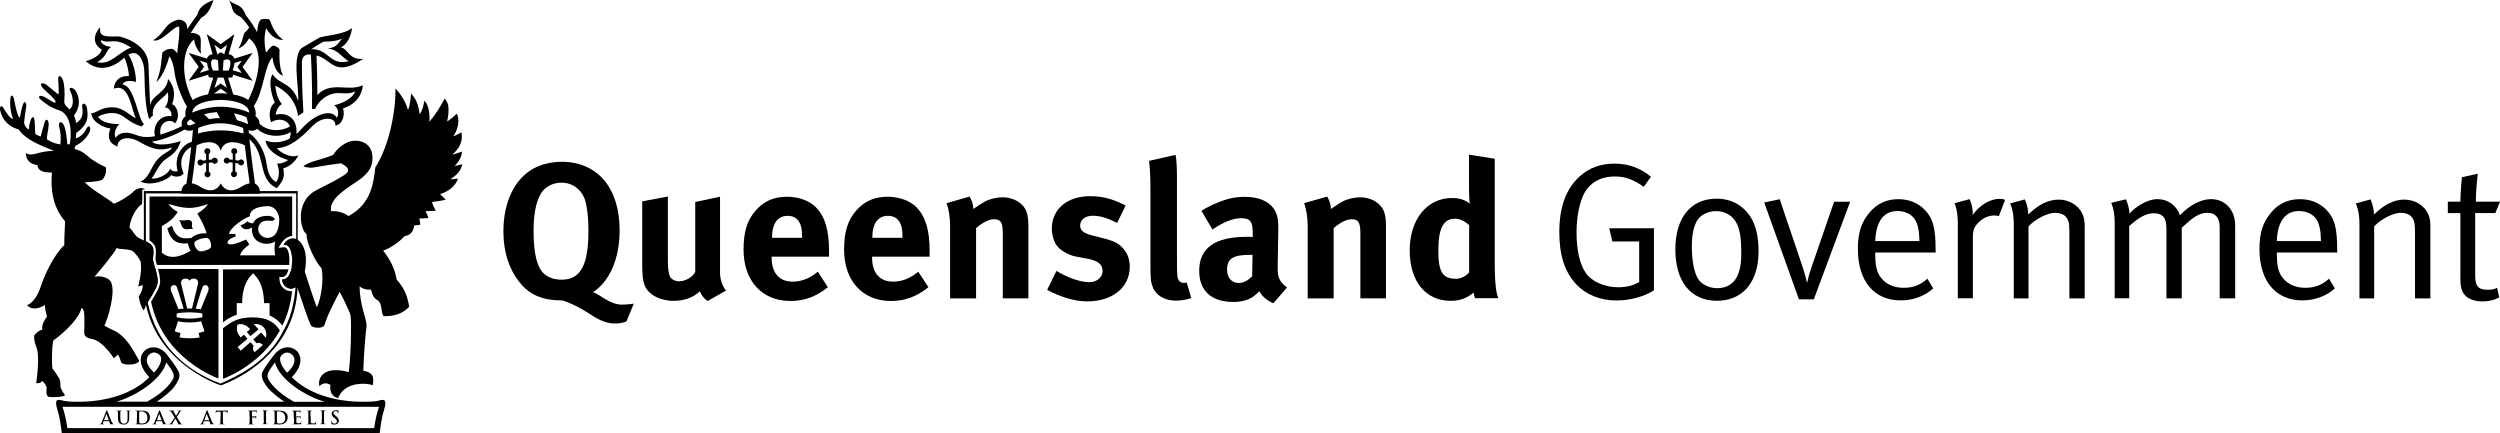
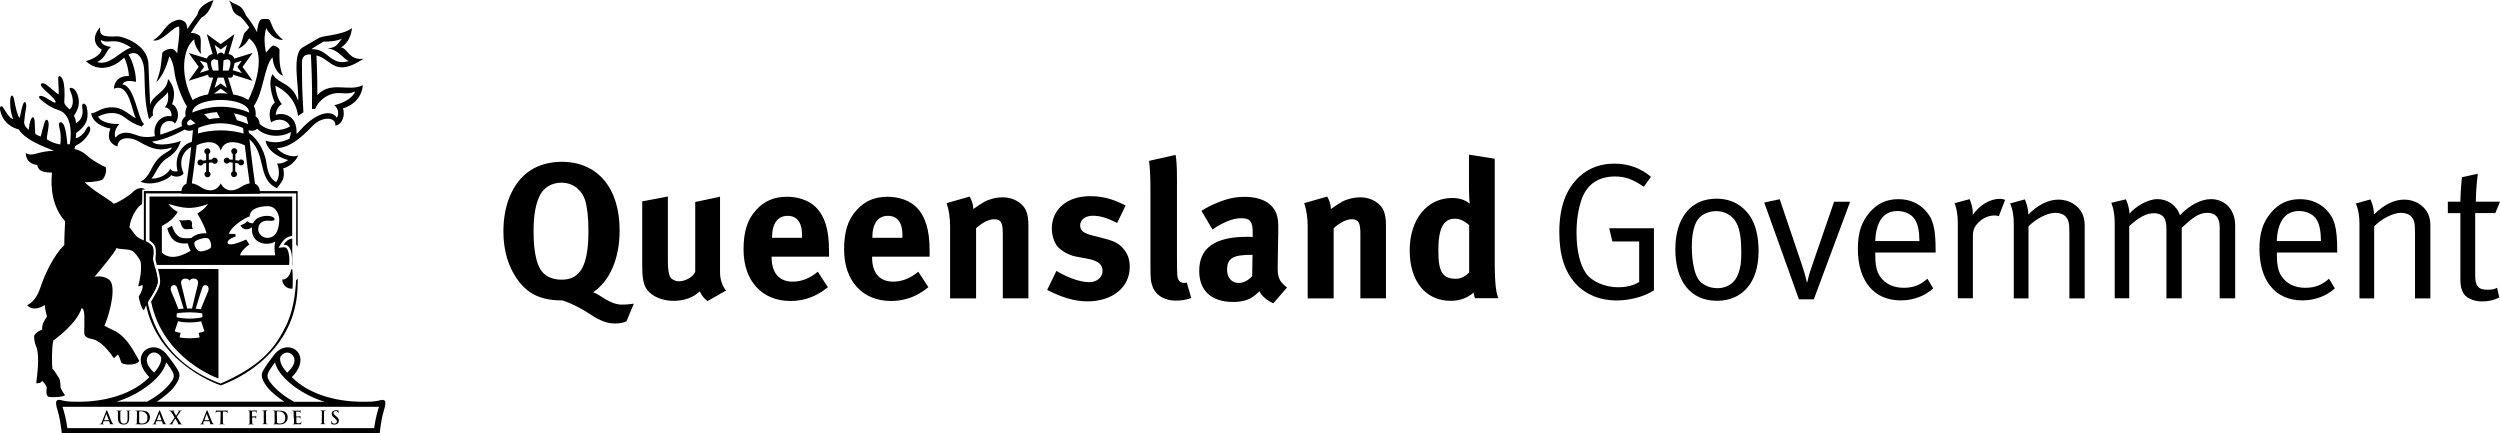
<svg xmlns="http://www.w3.org/2000/svg" id="a" width="508" height="88" viewBox="0 0 508 88">
  <defs>
    <clipPath id="b">
      <rect width="508" height="88" fill="none" />
    </clipPath>
  </defs>
  <g clip-path="url(#b)">
    <g>
-       <path d="M93.91,33.36c-.31,.09-1.05,.3-1.53,.36,.92-.89,1.48-2,1.48-2.91-.44,.14-1.23,.44-1.96,.6,1.43-1.22,2.21-2.63,1.87-4.52-.44,.23-1.05,.58-1.67,.84,1.25-1.93,1.23-3.64,.72-4.63-.55,.53-1.23,1.14-1.96,1.58,.45-2.23,.44-3.66-.5-4.67-.95,1.79-1.77,3.14-3.11,4.73,.1-1.48-.06-3.31-1.02-4.28,0,0-.27,2.06-.99,2.71-.17-2.02-.79-3.11-1.72-4.19,0,0-.06,2.1-.62,3.39-.48-1.75-1.39-3.11-2.54-4.42,.09,3.88-.99,11.18-4.1,16.08-.37,2.91-.68,7.29-5.42,9.87-.68-.48-1.89-1.09-3.57-.99-.44-2.2,2.43-4.19,4.89-5.79,2.5-1.62,3.59-3,3.53-5.14-.06-2.36-1.66-3.32-3.3-3.39-2.33-.1-4.23,2.02-4.67,2.88-.67,.33-2.67,.94-3.49,1.16-.91,.24-1.93,.61-2.57,1.16,.38,.24,1.48,.33,1.9,.26,.79-.11,3.3-.58,5.72-.87,.88,.47,2.3,1.26,.79,2.31-2.04,1.32-2.92,1.65-5.82,3.17-4.57,2.4-3.09,8.42-1.97,8.86,0,2.03,1.82,5.71,3.05,6.99,.55,2.56-.18,6.36-.95,7.94-.64-1.55-1.73-5.14-2.45-7.24,.74-3.96-.45-5.71-1.29-6.39-.84-.68-2.16-.5-3.01,.88,1.32-.14,1.76,1.55,1.73,3.3-.03,2.1-.57,3.78-2.03,3.79,.11,1.79,2.04,2.3,3.01,1.43,.16,.4,.94,2.76,1.66,4.86,.44,1.25,.85,2.39,1.13,2.98,.3,.67,2.52,.77,2.79,0,.35-1.02,.62-1.79,1.18-2.98,.43-.91,1.01-2.06,1.9-3.78,.6,1.04,1.39,2.67,1.86,3.78,.21,.51,.37,.92,.38,1.11,.18,1.7,.09,7.78-.38,11.42-4.98-1.36-6.4,1.08-5.96,2.88,.71-.8,1.65-.7,2.23-.27-.14,1.33,.21,2.29,1.57,2.7,1.43-3.79,6.57-2.95,7.05-2.63,.03-.74,.71-2.57-1.93-2.95,.1-3.27,.44-7.29,.55-8.12,.13-.84,.21-1.36-.18-2.67-.11-.4-.26-.88-.41-1.45-.34-1.32-.69-3.05-.72-4.93,.47,.45,1.56,.82,2.31,.65,.58,2.47,1.42,1.76,1.86,2.8,.23,.54,.27,1.04,.34,1.48,.06,.44,.13,.81,.37,1.14,1.76,.06,3.26-.37,4.34-1.14,.33-.23,.62-.5,.87-.78-.44-2.63-1.18-3.93-2.55-5.52-.35-2.16-1.36-4.13-2.75-5.88,1.74-.57,3.5-1.99,4.43-2.97,.84-.06,1.79-.75,1.86-2.12,.48-.06,.89-.09,1.28-.16-.04-.37-.14-.94-.2-1.28,.64,0,1.25-.03,1.84-.09-.17-.5-.4-1.01-.58-1.39,.64,0,1.43-.04,2.07-.09-.34-.64-.6-1.19-.79-1.76,.74-.07,1.87-.26,2.81-.48-.3-.31-.64-.64-1.15-1.14,2.43-.71,3.49-2.41,3.6-3.15-.35,0-1.09,.16-1.53,.13,1.36-.8,2.27-1.89,2.43-3.05Z" />
      <path d="M59.92,38.82H29.23v11.35c.14,.09,.27,.18,.41,.31v-11.18h30.54v10.4c.11,.11,.21,.26,.31,.44v-11.32h-.57Z" />
      <path d="M44.82,77.94c-13.55-5.06-15.26-16.18-15.32-21.22h-.04s.04-.38,.04-.38c0-1.09,.09-1.83,.13-2.1-.04-.72-.14-1.29-.27-1.7l-.13-.27v5.24c0,5.87,2.14,10.92,6.38,15.03,3.7,3.59,7.87,5.27,9.06,5.7l.18,.07,.2-.07c1.19-.43,5.36-2.1,9.06-5.7,4.23-4.1,6.38-9.16,6.38-15.03v-.95c-.11,.17-.21,.28-.33,.41-.13,2.63-.61,6.72-2.35,9.8-2.11,4.3-5.33,7.85-13.01,11.18Z" />
      <path d="M20.49,8.14c1.93,.94,2.55-.8,6.16,1.53-2.38,.75-4.23,3.72-6.92,2.95,1.93-.97,1.73-2.37,2.85-3.08-.71-.09-2.11-.41-2.09-1.41Zm6.94,19.22c-1.15-.47-2.94-.78-3.93,.62-.54-.94,.26-2.36,.77-2.77-2.54,.04-3.97-.72-4.34-1.51,.94-.51,3.3-1.38,5.23,.04,1.33,.98,2.01,1.45,3.59,1.97,.57-.57,.35-.31,.54-.48-1.29-.89-1.87-7.8-4.41-8.07,.37-.87,1.67-.8,2.74-.51,.07-1.55-.57-4.09-1.52-5.57,1.48-.78,2.48,.07,3.01,1.9,.54,1.95-.1,6.82,1.18,11.22l.79-.74c-.4-2.56,2.41-3.51,3.02-4.77,.24,1.72-.11,2.49-.6,3.11,1.02,.11,1.48,1.12,1.32,1.82-2.45-.36-3.87,2.1-3.32,4.05-1.83,.38-3.08,.09-4.07-.33Zm11.97,1.42c-2.11,.11-4.18,2.87-3.3,6.01-.31,.11-1.23,.1-1.53-.54-.23,1.02-2.3,2.19-3.8,2.03,.84-.89,1.4-2.94,3.02-4.01,1.63-1.08,2.37-1.82,2.95-3.65-.75,.36-4.71,1.38-5.82,.16,2.6-.38,5.66-1.85,7.18-2.8l-.6-.64c-1.63,.92-3.8,1.68-4.91,2.02-.4-3.25,2.69-3.12,2.94-2.24,1.28-1.52,.38-3.69-.57-3.93,.96-2.6,0-4.19-.82-5.14-.2,2.76-3.26,3.2-3.63,5.31-.11-1.68-.23-6.22-.35-8.42-.24-4.1-5.42-5.55-6.21-5.55-3.39,.16-3.7-.28-3.62-1.85-1.72,1.96-1.13,3.69,.33,4.53-.2,1.18-2.08,2.09-3.23,2.34,2.75,2.56,5.94,1.04,7.47-.41l.33-.3c.55,.98,.95,2.76,.95,3.76-2.57-.14-3.04,1.86-3.04,2.57,3.26-1.36,3.63,4.91,4.48,5.92-.84-.06-2.31-2-4.48-2.13-2.62-.17-3.55,1.24-4.61,1.18,.2,1.86,2.45,2.9,3.9,3.11-.74,1.89-.09,3.18,1.45,3.65,0-1.73,2.18-2.27,4.54-.89,2.82,1.65,4.27,1.79,6.54,1.09-.37,.82-1.39,.91-2.65,2.13-1.76,1.73-1.82,3.99-3.77,4.81,2.3,1.09,5.76-.44,6.25-1.32,.96,.6,2.2,.24,2.52-.35-1.56-3.45,1.08-5.51,2.11-5.47,.03,.01,.48-1.02-.01-.98Z" />
      <path d="M63.26,10.01c1.16-.84,1.89-1.19,2.5-1.56,.99,.04,2.71-.09,3.74-.6-1.08,1.32-1.19,1.8-2.95,1.99,2.27,.2,3.23,2.24,4.35,2.56-3.8,1.16-4.18-2.61-7.64-2.39Zm4.68,11.36c1.13,.94,.77,2.26,.5,2.56-.99-1.72-4.18-1.12-7.32,2.41-.21,.27-.51,.57-.87,.88,.24-4.23-3.21-4.3-4.23-3.88,.11-1.22,.87-2.06,1.28-2.17-1.02-1.18-1.23-2.67-1.36-3.75,1.69,.74,4.2,2.71,4.62,6.14l1.09-.74c-.33-5.97-.26-5.94-.3-10,0-.57,.03-1.89,1.82-1.75,.07,1.51,.31,5.51,.23,11.06h.64c.58-1.55,2.62-3.38,5.02-3.21,1.63,.11,2.2,.07,3.13-.34-.75,1.83-3.53,2.66-4.25,2.78Zm-3.45-2.09c0-3.85-.14-7.02-.18-8.01l.47,.14c2.75,.97,3.39,4.29,9.08,.53-3.05,.36-3.21-2.23-4.6-2.29,2.11-1.19,2.26-3.95,2.26-3.95-1.77,1.43-5.87,1.52-6.68,1.99-1.06,.64-2.4,1.42-3.3,1.92-2.37,1.29-.72,8.32-.95,10.89-1.28-3.83-3.86-3.25-5.22-5.44-1.02,1.83,.06,4.9,.48,5.78-1.48,1.19-1.08,3.41-.72,4.01,1.26-.91,3.21-.67,3.8,.84-1.66,1.01-4.43,1.19-6.31-.64l-.68,.75c1.33,1.76,4.68,2.46,7.16,1.02-.01,.4-.1,.85-.27,1.35-1.29,.68-2.96,1.05-4.86,.4,.26,1.93,2.47,3.37,4.58,3.95-.71,.55-1.59,.78-2.23,.7,.4,1.11,.62,2.61-.21,3.79-1.05-.7-1.62-1.39-2.01-4.1-.41-2.71-2.35-5.47-3.87-6.04-.09,.97-.09,.54,.09,1.16,4.03,2.95,1.74,8.28,5.93,10.2,1.53-1.75,1.56-2.37,1.32-4.02,1.52-.4,2.64-1.68,3.05-2.66-1.43,.68-3.7-.51-4.34-1.45,2.5-.09,4.79-1.96,7.15-4.43,2.11-2.22,4.92-1.87,4.71-.14,1.46-.21,2.03-2.22,1.55-3.49,2.14-.67,3.82-2.26,4.04-4.73-2.86,1.43-6.5-.94-9.2,1.97Z" />
      <path d="M48.99,32.4c-.2,0-.37,.1-.48,.24l-.68-.1v-1.24c.24-.1,.38-.31,.38-.57,0-.34-.27-.62-.61-.62s-.61,.28-.61,.62c0,.24,.13,.44,.31,.54v1.19s-.67-.06-.67-.06c-.09-.23-.31-.37-.55-.37-.34,0-.61,.27-.61,.61s.27,.61,.61,.61c.21,0,.41-.11,.51-.28l.69,.07v1.8c-.21,.1-.34,.31-.34,.54,0,.34,.27,.62,.61,.62s.62-.28,.62-.62c0-.24-.16-.47-.37-.55v-1.72s.6,.09,.6,.09c.09,.24,.31,.41,.58,.41,.34,0,.62-.27,.62-.61-.01-.33-.28-.61-.62-.61Z" />
      <path d="M43.64,32.04c-.26,0-.47,.14-.57,.37l-.64,.06v-1.19c.17-.1,.31-.31,.31-.54,0-.34-.28-.62-.61-.62s-.62,.28-.62,.62c0,.26,.16,.47,.37,.57v1.24s-.67,.1-.67,.1c-.11-.14-.28-.24-.48-.24-.34,0-.61,.27-.61,.62s.27,.61,.61,.61c.27,0,.5-.17,.58-.41l.58-.09v1.72c-.2,.1-.34,.31-.34,.55,0,.34,.27,.62,.61,.62s.62-.28,.62-.62c0-.24-.14-.44-.34-.54v-1.8s.67-.07,.67-.07c.11,.17,.3,.28,.52,.28,.34,0,.62-.28,.62-.61s-.28-.62-.62-.62Z" />
      <path d="M44.86,37.27c-.92,1.76-2.62,1.7-4.11,.72-.6-.4-1.21-.65-1.77-.74,.26-1.73,.68-4.99,.99-7.74,1.93-.87,4.3-1.08,4.89,1.15,.58-2.23,2.96-2.02,4.88-1.15,.31,2.76,.74,6.01,.99,7.74-.55,.09-1.18,.36-1.77,.74-1.47,.98-3.19,1.04-4.1-.72Zm6.96,.06c-.37-2.49-1.26-9.44-1.38-11.77l-1.06,.04c.01,.4,.06,.92,.11,1.53-1.28-.38-2.94-.64-4.64-.64s-3.38,.26-4.64,.64c.06-.61,.1-1.14,.11-1.53l-1.06-.04c-.1,2.33-.99,9.29-1.38,11.77-.64,.24-1.05,.88-1.05,2.02,0,0,5.77,.09,8.01,.09s8-.09,8-.09c.01-1.14-.41-1.76-1.04-2.02Z" />
      <path d="M76.04,86.99H13.69c-.28-1.99-.65-3.27-.99-4.33H77.01c-.33,1.07-.71,2.34-.98,4.33Zm-42.25-13.36c.58,.85,1.12,1.48,1.39,2.16,.27,.71,.1,1.15-.43,1.87-1.18,1.66-3.23,3.08-4.85,3.96h-6.24c3.91-1.11,9.22-4.47,10.13-8Zm-3.79-1.16c.51-.95,1.74-1.25,2.6-.13,.35,.48,.2,1.76-1.28,3.37-1.08-.97-1.87-2.22-1.32-3.24Zm24.91,5.2c-.52-.74-.69-1.16-.43-1.87,.27-.68,.81-1.31,1.39-2.16,.91,3.52,6.21,6.89,10.14,8.01h-6.25c-1.62-.89-3.66-2.32-4.85-3.98Zm2.16-5.31c.85-1.12,2.09-.82,2.6,.13,.54,1.01-.24,2.26-1.32,3.24-1.47-1.6-1.63-2.88-1.28-3.37Zm20.21,8.96c-.67,.2-1.48,.31-2.69,.31h-1.5c-5.18-.1-10.52-1.65-13.79-5,4.51-4.56-.79-8.31-3.66-4.45-.89,1.21-1.6,2.07-2.23,3.24-.5,.95-.13,1.89,.99,3.35,.61,.8,2.14,2.05,3.39,2.85H31.87c1.25-.81,2.77-2.05,3.39-2.85,1.11-1.45,1.5-2.4,.99-3.35-.62-1.18-1.35-2.03-2.24-3.24-2.86-3.86-8.17-.11-3.66,4.45-3.26,3.35-8.6,4.9-13.79,5h-1.43c-1.22,0-2.03-.13-2.69-.31-1.08-.26-1.32,.2-.74,2.06,.4,1.24,.71,3.25,.85,4.63H77.16c.14-1.39,.45-3.41,.85-4.63,.57-1.86,.34-2.32-.74-2.06Z" />
      <path d="M21.15,85.39v-.03s.45-1.24,.45-1.24l.03-.03v.03s.47,1.24,.47,1.24v.03h-.95Zm.99,.18l.04,.03,.17,.45-.03,.09-.06,.03,.11,.03h.69l.17-.03-.04-.03h-.16c-.09-.04-.18-.09-.33-.41-.24-.57-.84-2.07-.91-2.27l-.1-.11-.1,.16-.92,2.31c-.07,.18-.14,.31-.31,.33h-.13l-.04,.03,.07,.03h.84l.06-.03-.06-.03h-.06c-.11,0-.14-.04-.14-.11l.06-.21,.07-.21,.03-.03h1.06Z" />
      <path d="M23.98,85.03c0,.54,.14,.81,.33,.98,.27,.24,.62,.26,.82,.26,.24,0,.51-.03,.77-.27,.31-.26,.35-.7,.35-1.11v-1.18c.01-.13,.03-.2,.13-.21h.11s.07-.04,.07-.04l-.07-.03h-.84l-.09,.03,.07,.03h.13c.13,.04,.16,.1,.16,.23v1.25c0,.38-.01,.71-.21,.92-.16,.14-.35,.2-.51,.2-.13,0-.3-.03-.47-.16-.18-.16-.28-.37-.28-.91v-1.31c.01-.13,.04-.2,.14-.21h.11s.06-.04,.06-.04l-.09-.03h-.99l-.09,.03,.07,.03h.14c.13,.04,.16,.1,.16,.23v.78s.01,.54,.01,.54Z" />
      <path d="M28.28,84.42v-.74l.04-.07,.24-.03c.3,0,.71,.04,1.05,.37,.16,.16,.35,.45,.35,.92,0,.38-.07,.72-.31,.92-.23,.18-.47,.27-.85,.27-.3,0-.44-.09-.48-.14l-.04-.28v-1.22Zm-.47,.71c0,.34,0,.64-.01,.8-.01,.11-.03,.18-.1,.21h-.13s-.06,.04-.06,.04l.07,.03h.47l.79,.04c.68,0,1.06-.26,1.23-.44,.21-.21,.4-.57,.4-1.02s-.17-.75-.35-.94c-.4-.41-1.02-.41-1.47-.41h-1.11l-.09,.03,.06,.03h.16c.11,.04,.14,.1,.16,.23v.78s-.01,.62-.01,.62Z" />
      <path d="M31.9,85.39v-.03s.44-1.24,.44-1.24v-.03s.03,.03,.03,.03l.45,1.24v.03h-.92Zm.99,.18l.03,.03,.17,.45-.04,.09-.06,.03,.11,.03h.69l.17-.03-.06-.03h-.16c-.09-.04-.18-.09-.31-.41-.24-.57-.84-2.07-.92-2.27l-.09-.11-.1,.16-.94,2.31c-.07,.18-.14,.31-.31,.33h-.11l-.04,.03,.07,.03h.82l.06-.03-.06-.03h-.06c-.11,0-.14-.04-.14-.11l.06-.21,.09-.21,.04-.03h1.08Z" />
      <path d="M36.51,83.8c.11-.17,.18-.27,.27-.3h.13s.06-.04,.06-.04l-.07-.03h-.74l-.07,.03,.04,.03h.13s.06,.07,.06,.07l-.04,.14-.51,.78-.47-.82-.04-.1,.04-.06h.1s.06-.04,.06-.04l-.07-.03h-.96l-.07,.03,.03,.04,.16,.03c.13,.04,.21,.13,.3,.27l.64,1.05-.71,1.01c-.13,.18-.2,.26-.3,.28h-.14s-.06,.04-.06,.04l.06,.03h.81l.07-.03-.04-.03h-.09l-.07-.06,.06-.16,.55-.88,.58,1.01v.09s-.07,.04-.07,.04l.13,.04h.77l.07-.03-.04-.03h-.14c-.1-.04-.16-.09-.21-.17-.09-.11-.69-1.12-.81-1.29l.64-.92Z" />
      <path d="M41.54,85.39v-.03s.44-1.24,.44-1.24l.03-.03v.03s.48,1.24,.48,1.24v.03h-.95Zm.99,.18l.03,.03,.17,.45-.03,.09-.06,.03,.11,.03h.69l.17-.03-.04-.03h-.16c-.07-.04-.18-.09-.33-.41-.24-.57-.82-2.07-.91-2.27l-.1-.11-.1,.16-.92,2.31c-.07,.18-.14,.31-.31,.33h-.11l-.04,.03,.07,.03h.82l.06-.03-.06-.03h-.06c-.11,0-.14-.04-.14-.11l.06-.21,.07-.21,.03-.03h1.08Z" />
      <path d="M44.8,85.13c0,.34,0,.64-.01,.8-.01,.11-.03,.18-.1,.21h-.13s-.06,.04-.06,.04l.07,.03h1.05l.06-.03-.06-.03h-.18c-.11-.03-.14-.11-.14-.21-.01-.16-.01-.45-.01-.8v-1.51h.47c.33,.03,.43,.13,.44,.23v.04l.04,.07,.03-.06v-.43s-.01-.07-.01-.07l-.35,.03h-1.83s-.16-.06-.16-.06l-.04,.07-.07,.43,.03,.06,.04-.04,.06-.14c.06-.09,.14-.1,.35-.1h.55s-.03,1.46-.03,1.46Z" />
      <path d="M51.23,84.85l.03-.03h.54c.11,.03,.17,.1,.18,.14v.11s.04,.04,.04,.04l.03-.07v-.27s.04-.23,.04-.23l-.03-.03-.04,.04-.17,.06h-.62l-.03-.04v-.92l.04-.06h.57c.14,.01,.21,.07,.24,.13v.14s.06,.06,.06,.06l.04-.04v-.3s.04-.17,.04-.17l-.03-.03-.06,.03h-.16s-.98,.01-.98,.01h-.52l-.09,.03,.06,.03h.14c.11,.04,.14,.1,.16,.23v.78s.01,.65,.01,.65c0,.36,0,.64-.01,.8-.01,.11-.03,.18-.11,.21h-.13s-.06,.04-.06,.04l.09,.03h1.04l.09-.03-.06-.03h-.18c-.11-.03-.14-.11-.14-.23-.01-.16-.01-.43-.01-.8v-.3Z" />
      <path d="M53.6,85.13v.81c-.03,.1-.06,.17-.13,.18h-.13s-.06,.04-.06,.04l.07,.03h1.05l.07-.03-.06-.03h-.2c-.11-.03-.14-.1-.14-.2v-.81s-.01-.65-.01-.65v-.78c.01-.13,.03-.2,.14-.21h.11s.06-.06,.06-.06l-.09-.03h-.92l-.09,.03,.06,.04h.13c.09,.04,.11,.1,.13,.23v1.43Z" />
      <path d="M56.26,84.42v-.74l.06-.07,.24-.03c.3,0,.71,.04,1.05,.37,.16,.16,.35,.45,.35,.92,0,.38-.07,.72-.31,.92-.23,.18-.47,.27-.85,.27-.3,0-.44-.09-.48-.14l-.04-.28v-.75s-.01-.47-.01-.47Zm-.45,.71c0,.34,0,.64-.03,.8-.01,.11-.03,.18-.1,.21h-.14s-.06,.04-.06,.04l.09,.03h.47l.78,.04c.68,0,1.06-.26,1.23-.44,.21-.21,.41-.57,.41-1.02s-.17-.75-.37-.94c-.4-.41-1.02-.41-1.47-.41h-1.11l-.09,.03,.07,.03h.14c.11,.04,.14,.1,.16,.23v.78s.01,.62,.01,.62Z" />
      <path d="M59.75,85.13v.8c-.03,.11-.04,.18-.13,.21h-.14s-.06,.04-.06,.04l.07,.03h1.49c.14,.01,.17,.01,.2-.09l.06-.41-.03-.07-.04,.06c-.03,.14-.07,.23-.17,.27-.1,.04-.24,.04-.34,.04-.37,0-.44-.06-.44-.31v-.87l.03-.04h.52c.14,.03,.18,.09,.21,.16v.16l.03,.03,.03-.07v-.24s.04-.27,.04-.27l-.03-.03-.06,.04-.18,.06h-.6s-.03-.03-.03-.03v-.94l.03-.03h.52c.18,.03,.23,.07,.24,.14l.03,.13,.03,.06,.03-.04v-.24s.04-.24,.04-.24l-.03-.03h-.06s-.16,.04-.16,.04h-1.45l-.09,.03,.06,.03h.14c.13,.04,.16,.1,.16,.23v.78l.06,.62Z" />
-       <path d="M63.09,84.49v-.78c.01-.13,.04-.2,.14-.21h.14s.06-.04,.06-.04l-.07-.03h-.99l-.07,.03,.06,.03h.13c.11,.04,.14,.1,.16,.23v.78s.01,.65,.01,.65c0,.34,0,.64-.01,.8-.01,.11-.03,.18-.11,.21h-.13s-.06,.04-.06,.04l.07,.03h1.55c.18,.01,.21,0,.23-.09l.06-.43-.03-.06-.04,.06-.1,.23c-.09,.1-.24,.1-.44,.1-.28,0-.38-.03-.44-.09-.07-.07-.07-.33-.07-.8l-.03-.67Z" />
      <path d="M65.38,85.13v.81c-.03,.1-.06,.17-.13,.18h-.14s-.06,.04-.06,.04l.07,.03h1.05l.07-.03-.07-.03h-.18c-.11-.03-.14-.1-.14-.2-.01-.16-.01-.45-.01-.81v-1.43c.03-.13,.06-.2,.16-.21h.11s.06-.06,.06-.06l-.07-.03h-.94l-.09,.03,.06,.04h.14c.09,.04,.11,.1,.13,.23v1.43" />
      <path d="M67.92,86.27c.2,0,.41-.03,.6-.16,.27-.17,.34-.43,.34-.64,0-.34-.17-.6-.61-.94l-.1-.09c-.3-.23-.38-.36-.38-.53,0-.23,.17-.38,.44-.38,.24,0,.34,.11,.4,.18,.09,.1,.1,.21,.1,.24l.04,.06,.04-.11v-.44s-.04-.04-.04-.04c-.1-.03-.26-.06-.5-.06-.51,0-.85,.3-.85,.7,0,.3,.14,.57,.54,.88l.17,.13c.31,.24,.35,.41,.35,.6s-.16,.41-.5,.41c-.23,0-.44-.1-.52-.37l-.04-.18-.03-.07-.04,.1v.48s.06,.13,.06,.13c.16,.07,.33,.1,.54,.1Z" />
      <path d="M44.86,21.69c-1.93,0-4.11,.45-5.79,1.19,.03-.37,.16-.7,.4-.98,.98-1.18,3.52-1.59,5.39-1.59s4.43,.43,5.39,1.59c.24,.28,.37,.61,.4,.98-1.67-.74-3.83-1.19-5.79-1.19Zm3.29,2.73l-.6-1.38c.91,.17,1.79,.44,2.54,.77l.35,1.42c-.57-.23-1.35-.55-2.3-.81Zm-5.66-.21l-1.02-1.01c.84-.21,1.73-.36,2.6-.41l.61,1.19c-.79,.01-1.52,.1-2.18,.23Zm-3.35,1.08l-.3,.13c-.41,.16-.69,.03-.79-.17-.11-.21-.04-.57,.47-.88l.21-.11,.98,.8-.57,.24Zm5.72-7.27l1.39,1.01c-.6-.06-1.09-.07-1.39-.07s-.79,.01-1.39,.07l1.39-1.01Zm-1.59-3.69c-.57-1.24-.72-2.85,1.02-2.07l.14,2.07h-1.16Zm1.33-4.47l.26,.18,.26-.18,1.01-.74-.58,1.96h-.06c-.1-.23-.34-.4-.62-.4s-.51,.16-.62,.41h-.06s-.58-1.97-.58-1.97l1.01,.74Zm1.49,8l-.99-.72-.26-.18-.26,.18-.99,.72,.64-2.09h1.21l.65,2.09Zm.35-3.52h-1.16l.14-2.07c1.74-.78,1.59,.84,1.02,2.07Zm-5.86,.48l.72-.99,.18-.26-.18-.26-.72-.99,1.48,.45c.09,.64,.23,1.07,.38,1.46l-1.86,.58Zm7.08-2.03l1.48-.45-.72,.99-.18,.26,.18,.26,.72,.99-1.86-.57c.16-.41,.3-.84,.38-1.48Zm9.16-2.54c.03-.55-.99-.98-1.25-.99-.43-.03-.98,.88-1.53,1.43-.5-2.66-.24-3.79,.04-4.97,1.12,2.03,2.62,2.47,3.43,2.37-2.69-2.14-2.23-4.1-3.05-4.22-.47-.04-.81-.01-1.04-.01-.95,0-1.08,1.83-1.19,2.67-.61-1.14-1.22-2.1-2.26-3.41-.99-2.56-2.21-1.92-3.45-3.07,.96,1.46,.18,2.36,2.41,3.41,.58,.55,1.26,1.42,1.72,2.12-.37,.5-.62,.78-.98,1.12-.27,.41-.41,2-1.28,3.2,1.28-.55,1.77-1.34,2.23-2.1,4.03,3.04,.75,10.81-.17,12.51-.88-.6-2.01-.94-3.05-1.12l-.11-.34-.95-3.07h.44c.5,0,.62-.34,.54-.61l2.78,.87,1.23,.38-.75-1.04-1.29-1.79,1.29-1.78,.75-1.05-1.23,.38-2.5,.77c-.17-.57-.64-.84-1.15-.91l.84-2.84,.35-1.22-1.02,.75-1.79,1.28-1.79-1.29-1.02-.75,.35,1.22,.84,2.84c-.5,.07-.98,.34-1.15,.91l-2.5-.77-1.22-.38,.75,1.05,1.29,1.78-1.29,1.79-.75,1.04,1.22-.38,2.79-.87c-.09,.27,.01,.61,.54,.61h.44l-.95,3.07-.11,.34c-1.06,.18-2.23,.54-3.12,1.16-2.71-5.27-1.96-10.6,.33-12.36-.04,1.12,.94,2.64,1.39,2.95-.28-1.15,.23-3.21-.37-3.72-.43-.36-1.05-.54-1.73-.51,.45-.75,1.09-1.72,2.17-3.14,1.6-.75,2.06-2.61,2.45-3.55-1.74,.64-3.01,1.53-3.29,3-.61,.82-1.29,1.78-2.06,2.91,.04-1.38-.72-1.86-1.72-1.93-2.92,.61-2.71,2.73-5.22,4.19,1.72,.6,4.4-3.17,5.32-2.74,.14,2.32-.38,4.13-.38,5.38-.44-.48-.67-.81-1.04-.88-.35-.06-1.33,.01-2.01,.75-.18,1.16-.14,3.38-1.23,6.01,1.63-1.49,2.41-4.43,2.67-5.28,.41,.57,.87,1.85,.98,2.93,.2,2.1,1.49,5.61,2.58,7.3-.3,.58-.4,1.25-.28,1.97-.85,.64-.95,1.52-.65,2.12,.31,.64,1.16,1.08,2.14,.68l.31-.13c1.04-.43,2.96-1.24,5.3-1.24s4.27,.81,5.32,1.24l.31,.13c.98,.4,1.82-.04,2.14-.68,.3-.6,.2-1.49-.65-2.12,.11-.78-.01-1.49-.37-2.12l.03,.03c2-2.85,2.14-8.31,3.79-9.86,.14,1.92,1.15,3.49,2.16,3.71-.79-1.32-.79-3.93-.74-5.13Z" />
      <path d="M31.56,54.65h-1.23c-.18,2.16-.1,4.1,.2,5.89,.77-1.26,1.53-2.53,1.49-3.41-.04-.92-.26-1.75-.45-2.49Z" />
      <path d="M35.94,58.36c.43,1.18,.95,3.05,1.38,4.36-.37,.03-.72,.04-1.06,.1-.18-.47-.79-2.02-1.43-3.52-.6-1.39,.82-1.76,1.12-.94Zm2.58-1.26c.1-.7,2.06-.82,1.69,.7-.37,1.55-.84,3.35-1.19,4.9h-.99c-.35-1.55-.82-3.35-1.19-4.9-.37-1.52,1.59-1.38,1.69-.7Zm3.72,2.22c-.64,1.51-1.25,3.05-1.43,3.52-.33-.06-.69-.09-1.05-.1,.43-1.32,.94-3.18,1.38-4.36,.28-.84,1.69-.47,1.11,.94Zm-6.3,4.37c.43-.16,2.08-.23,2.58-.23s2.14,.09,2.58,.23c.04,.23,.04,.54,.01,.77-.64,.18-1.76,.28-2.6,.28s-1.96-.1-2.6-.28c-.03-.23-.03-.54,.01-.77Zm4.64,4.87c-.55,.13-1.45,.18-2.04,.18s-1.49-.06-2.06-.18l.21-.92c-.43-.04-.85-.2-1.19-.33,.17-.6,.44-1.21,.67-2.03,.77,.17,1.5,.24,2.35,.24s1.59-.07,2.35-.24c.23,.82,.5,1.43,.68,2.03-.34,.11-.78,.28-1.19,.33,0,.01,.21,.92,.21,.92Zm-8.48-13.92c.21,.74,.4,1.56,.44,2.46,.04,1.05-.74,2.34-1.56,3.72l-.28,.47c2.37,11.72,13.69,15.62,13.69,15.62v-22.24s-8.52-.03-12.28-.03Z" />
-       <path d="M56.79,56.84l-.04-.55h.55c.75,0,1.12-.72,1.32-1.56-2.89-.03-13.3,.01-13.3,.01v10.74c.87-.64,1.7-1.18,2.79-1.52v-2.36h1.08c.06-2.6,.68-4.47,1.89-5.71l.34-.37,.35,.37c1.21,1.24,1.83,3.11,1.89,5.71h1.12v2.51c1.19,.5,1.99,1.25,2.6,2.05,.98-2,1.7-4.32,1.97-7h-.16c-1.11,.03-2.3-.78-2.4-2.32Z" />
      <path d="M59.39,54.74h-.21c-.26,1.22-.82,2.06-1.84,2.07,.09,1.22,1.01,1.85,1.89,1.85l.21-.03c.07-1.24,.09-2.51-.04-3.89Z" />
-       <path d="M54.01,68.64l-.95-1.08-1.6,1.43,.67,.75s.67-.31,1.28,.37c-.45,.4-1.23,1.08-1.69,1.46-.6-.7-.18-1.31-.18-1.31l-.65-.75-1.97,1.76-.64-.74,2.01-1.69-.72-.84-.67,.58c-.57-.67-1.02-1.55-.61-2.66,1.15-.26,1.96,.31,2.52,.97l-.65,.58,.72,.84,1.65-1.38-.95-1.08c.85-.1,1.59,.2,2.01,.68,.45,.48,.65,1.26,.43,2.09Zm-2.58-4.15c-3.15,0-4.37,.88-6.11,2.2v10.27s7.49-2.57,11.56-9.81c-.92-1.41-2.3-2.66-5.45-2.66Z" />
      <path d="M32.9,45.93c1.57-.89,2.38-1.55,3.22-2.87-.61-.3-1.35-.85-1.9-1.62,2.99,.84,4.51,1.28,8.04,.03-.58,.91-1.43,1.45-2.16,1.92,.79,1.32,1.59,2.83,1.87,4.03-1.05-.09-2.26,.17-3.11,.95-1.32,.06-2.99,.48-3.91-2.51-.47,.24-.95,.57-.95,.57,.54,1.96,1.53,3.3,4.17,3.01,.14,.62,.26,.98,.58,1.51-1.08,.62-3.79,2.23-5.86,.4v-5.41Zm9.9,4.42c-.28,.4-1.97,.92-2.38,.65-.71-.43-1.06-1.36-.89-1.76,.2-.51,2.07-1.04,2.67-.84,.6,.2,.85,1.6,.61,1.95Zm5.05-2.26v-.55h-1.32c.31-1.41,3.02-3.18,4.24-3.59-.07-1.52,1.93-2.02,3.53-2.06,1.99-.06,2.45,2.07,2.45,2.74,0,.88-.23,2.83-1.33,3.42-1.59,.85-2.95-.36-2.95-1.45,0-1.19,.84-1.9,2.27-1.75,1.43,.16,1.33-.65,.24-.92-.52-.13-2.81-.24-3.56,1.45-.44,.01-.91-.16-1.18-.43-.3,.38-.75,.64-1.39,.82,.55,1.12,1.67,.94,2.37,.4l-.03,.48c0,2.77,2.95,3.47,4.77,2.43-.3,.89-.16,2.03-.04,2.8h-7.13c.13-.77,1.08-1.63,1.87-2.2l-.64-1.01c-.78,.34-1.5,.65-2.34,.87-2,.53-1.89-.88,.17-1.45Zm-17.1,1.05c.79,.65,1.09,1.14,.85,3.34-.03,.27,.11,.8,.27,1.35h26.89c.03-.3,.04-.58,.04-.82,.03-1.21-.2-2.17-.58-2.57-.13-.13-.27-.2-.52-.2h-.03l-1.08,.11,.57-.92c.57-.91,1.36-1.42,2.21-1.49v-8H30.38v8.92l.3,.18,.07,.1Z" />
      <path d="M30.38,49.51v4.32h.95c-.17-.57-.3-1.07-.26-1.42,.24-2.17-.09-2.4-.69-2.9Z" />
      <path d="M59.39,53.83v-5.35c-.62,.06-1.28,.45-1.77,1.25h.16c1.19-.01,1.6,1.62,1.57,3.28,0,.28-.01,.55-.04,.82h.09Z" />
      <path d="M37.43,46.49c.5,.24,1.11-.04,1.76,.04-.13-.28-.26-.48-.18-.88,.16-.78-.45-.98-.75-.95-.72,.04-1.13,.2-1.9,0,.52,.51,.38,1.46,1.08,1.79Z" />
      <path d="M31.12,52.38c.26-2.23-.1-2.41-.74-2.94-.55-.45-1.48-.6-2.4-1.24-.65-.45-.84-1.11-1.67-1.99,.17-1.89,1.5-4.18,2.5-4.7,.14-.07,.1-2.98,.1-2.98,0,0,.65-.03,.6-.07-.88-.54-1.96-.13-2.72,.78-.75,.6-2.47,1.76-3.65,2.16-1.6-1.35-4.1-2.54-5.93-4.37,0,0,2.41-.01,3.53-.48,.3-.18,1.06-1.42,.75-2.6-.38-.13-.92-.41-1.45-.71-.67-.38-1.3-.78-1.6-1.01-1.05-.8-1.48-1.49-3.29-1.95,.11-.84,.3-.64,1.09-1.18,1.02-.7,1.59-1.52,1.99-2.33,.31-.64-.04-1.96-.87-.28-.28,.6-1.08,1.38-1.97,1.62,.07-.51,.1-.81,.1-1.09,2.65-1.87,2.4-3.54,2.18-5.08-.11-.89-1.01-1.28-.98-.34,.03,.61,.58,2.37-1.25,3.41-.04-.78-.26-1.14-.41-1.53,1.62-2.13,.94-4.19,.26-5.13-.44-.6-1.5-.81-1.02,.14,.4,.78,1.04,2.88-.16,3.75-.41-.53-.89-.72-1.05-1.42,.16-2.34,.01-3.76-.28-4.57-.28-.77-1.02-1.25-.95-.11,.06,1.29,.17,2.91,.06,3.01-.11,.1-1.83-1.49-2.52-1.97-.71-.48-1.55-.3-.72,.65,.72,.84,2.91,2.46,2.62,2.98-.17,.33-1.74-.97-2.55-1.24-.82-.28-1.08,.16-.38,.72,1.12,.91,1.86,1.52,3.69,2.13,1.83,.61,2.75,3.15,2.17,6.79-.03,.17-.34,.14-.52,.09-.09-1.38-.33-3.04-.65-3.78-.44-.97-1.29-.98-.98,.33,.26,1.02,.4,2.13,.21,3.51-1.52-.26-2.08-.67-2.72-1.04-.07-.71,.3-1.86,.35-2.9,.06-1.02-.54-1.66-.88-.38-.33,1.22-.54,1.82-.74,2.7-.44-.14-.89-.34-1.11-.58l-.11-2.5c-.11-1.14-.54-1.09-.87-.1-.16,.45-.28,1.07-.33,1.8-.54-.33-.89-.94-.95-1.43,.09-1.18,.28-2.43,.43-3.21,.1-.57-.28-1.7-.72-.33-.31,.99-.4,1.82-.6,2.51-.38-.03-.89-2.27-1.15-3.71-.11-.65-.67-1.39-.77,.06-.11,1.6,.23,3.22,.62,3.93-.78-.09-1.52-1.48-2.06-2.3C.17,21.15-.06,21.9,0,22.2c.47,2.85,2.74,3.86,3.77,4.08,1.59,2.29,4.64,3.28,7.22,4.39-3.35-.04-4.23,1.31-5.76,.43,.07,1.26,.69,1.85,1.3,2.14,.43,.2,.85,.26,1.05,.3,.28,1.53,1.73,1.45,2.98,1.53-.31,3,.04,6.95,2.67,9.9-.07,1.52-.18,3.51-.16,4.83-2.16,2-4.07,6.19-4.82,8.51-.57,1.73-1.42,3.08-2.74,3.72,1.08,1.14,2.67,.57,3.59-.06,.06,1.02,.3,1.73,.45,2.34-.61,.91-1.04,1.55-.98,2.67-.69,.2-1.18,.62-1.55,1.09-.24,.3,.04,1.68,.3,2.26,.85,1.92,.18,6.26,.04,7.54,.37,.01,1.02,.04,1.16-.5,.21,.2,.74,.58,.98,1.41-.06,.35-.26,1.69,.43,1.86,.55,.14,2.96,.06,3.29-.35-.24-.28-.67-.92-.92-1.56,0-.65-.06-1.45-.24-1.79-.28-.48-.98-1.59-1.42-2.05-.1-.8-.17-4.33,.2-5.7,.62-.43,4.86-3.58,5.74-6.6,.78,.27,.54,2.37,.54,5.1,0,.74,.89,1.11,1.42,1.16,1.15,.14,2.78,1.24,4.61,3.95,.35-.38,.82-.74,.82-.74,.24,.31,.51,1.09,.68,1.6,.2,.37,1.67,.6,2.81,.26,.37-.13,.6-.2,.84-.6-1.43-2.51-2.3-4.18-4.14-5.57-.85-.64-2-.97-2.95-1.58,.64-1.21,2.4-6.83,1.33-8.89-.35-.68-1.69-1.35-3.32-1.05,1.36-1.63,4.11-4.87,4.48-5.87,.31,.38,1.94,.11,3.16,.6,.44,.18,1.69,1.79,1.74,2.34,.11,.99,.16,2.17-.52,4.9,.48-.09,.41-.1,.89-.3,.09,.72-.14,1.29-.78,2.39,.16,.98,.6,2.5,1.06,2.77,.61-1.83,2.89-4.43,2.82-5.97-.13-2.09-1.09-3.83-.98-4.73Z" />
      <path d="M118.86,40.59c-.44-1.38-1.89-3.47-4.81-3.47-1.86,0-3.46,.95-4.25,2.4-.95,1.78-1.38,4.18-1.38,7.48,0,4.73,.78,7.7,2.44,8.88,.86,.62,1.97,.95,3.28,.95,3.82,0,5.43-2.93,5.43-9.9,0-2.8-.24-4.81-.71-6.35Zm8.47,24.68s-.79,.47-2.44,.47c-2.13,0-4.01-1.26-5.04-1.93-1.31-.87-3.43-2.09-5.55-2.76-4.1,0-6.78-1.14-8.86-3.86-2.09-2.68-3.15-6.15-3.15-10.17,0-5.91,2.24-10.68,6.18-12.81,1.62-.87,3.62-1.33,5.67-1.33,7.29,0,11.77,5.33,11.77,13.92,0,5.95-2.13,10.41-5.39,12.58,.75,.27,1.82,.98,2.44,1.38,.98,.58,2.17,1.14,3.39,1.14s2.44-.2,2.44-.2l-1.48,3.58Z" />
      <path d="M143.77,61.17c-.67-.47-1.22-1.14-1.57-1.97-1.31,1.26-3.19,1.93-5.32,1.93-2.84,0-5.28-1.34-5.94-3.28-.31-.91-.44-1.97-.44-4.02v-12.92l5.21-.98v12.97c0,1.82,.16,2.76,.44,3.31,.27,.55,1.06,.95,1.86,.95,1.3,0,2.88-.95,3.26-1.93v-14.19l5.04-1.07v15.41c0,1.33,.44,2.73,1.22,3.66l-3.75,2.13Z" />
      <path d="M162.98,48.08c0-1.49-.16-2.29-.62-3.04-.51-.8-1.26-1.18-2.33-1.18-2.01,0-3.15,1.58-3.15,4.37v.09h6.1v-.24Zm-6.18,4.1v.16c0,3.11,1.53,4.89,4.26,4.89,1.82,0,3.5-.67,5.12-2.02l2.04,3.15c-2.33,1.89-4.77,2.8-7.6,2.8-5.79,0-9.53-4.1-9.53-10.44,0-3.64,.75-6.04,2.52-8.01,1.66-1.86,3.66-2.73,6.34-2.73,2.33,0,4.52,.8,5.83,2.13,1.86,1.89,2.68,4.62,2.68,8.83v1.22h-11.66Z" />
      <path d="M183.38,48.08c0-1.49-.16-2.29-.64-3.04-.51-.8-1.26-1.18-2.33-1.18-2.01,0-3.15,1.58-3.15,4.37v.09h6.1v-.24Zm-6.17,4.1v.16c0,3.11,1.53,4.89,4.26,4.89,1.82,0,3.5-.67,5.12-2.02l2.06,3.15c-2.33,1.89-4.76,2.8-7.6,2.8-5.79,0-9.53-4.1-9.53-10.44,0-3.64,.75-6.04,2.53-8.01,1.66-1.86,3.66-2.73,6.34-2.73,2.33,0,4.52,.8,5.83,2.13,1.84,1.89,2.68,4.62,2.68,8.83v1.22h-11.67Z" />
      <path d="M203.77,60.62v-13.12c0-2.29-.4-2.95-1.77-2.95-1.06,0-2.44,.71-3.66,1.82v14.27h-5.28v-14.63c0-1.73-.24-3.39-.71-4.73l4.68-1.34c.47,.82,.75,1.69,.75,2.53,.78-.55,1.46-1.02,2.33-1.51,1.06-.55,2.44-.87,3.62-.87,2.24,0,4.21,1.18,4.84,2.91,.27,.75,.4,1.62,.4,2.88v14.74h-5.19Z" />
      <path d="M220.92,61.24c-2.48,0-5.19-.8-8.14-2.33l1.89-3.86c1.62,.98,4.41,2.29,6.69,2.29,1.49,0,2.68-.98,2.68-2.29,0-1.38-.98-2.09-3.11-2.49l-2.36-.44c-1.33-.24-2.99-1.18-3.7-2.05-.71-.87-1.14-2.33-1.14-3.62,0-3.95,3.11-6.59,7.79-6.59,3.23,0,5.36,.98,7.21,1.89l-1.73,3.55c-2-1.02-3.46-1.46-4.96-1.46s-2.55,.8-2.55,1.97c0,1.02,.67,1.58,2.52,2.05l2.44,.62c2.48,.62,3.3,1.38,4.01,2.29,.75,.95,1.11,2.09,1.11,3.44-.01,4.19-3.49,7.03-8.65,7.03Z" />
      <path d="M238.92,61.09c-2.24,0-4.06-1.07-4.68-2.76-.4-1.02-.47-1.66-.47-4.53v-15.05c0-2.64-.07-4.26-.28-6.06l5.39-1.22c.2,1.11,.28,2.4,.28,5.24v15.74c0,3.47,.04,3.95,.35,4.49,.2,.35,.62,.55,1.06,.55,.2,0,.31,0,.58-.09l.91,3.15c-.91,.35-2.01,.54-3.15,.54Z" />
      <path d="M254.26,51.78c-3.66,0-4.92,.67-4.92,3.08,0,1.58,.98,2.64,2.33,2.64,.99,0,1.97-.51,2.77-1.38l.07-4.33h-.24Zm4.48,9.84c-1.22-.51-2.33-1.42-2.84-2.44-.4,.4-.82,.8-1.22,1.07-.98,.71-2.4,1.11-4.06,1.11-4.48,0-6.94-2.29-6.94-6.31,0-4.73,3.26-6.93,9.69-6.93,.4,0,.75,0,1.18,.04v-.82c0-2.24-.43-3-2.35-3-1.69,0-3.66,.82-5.83,2.29l-2.24-3.79c1.06-.67,1.84-1.07,3.26-1.66,1.97-.82,3.66-1.18,5.5-1.18,3.39,0,5.72,1.26,6.5,3.51,.28,.82,.4,1.46,.35,3.62l-.11,6.79c-.04,2.2,.11,3.15,1.89,4.5l-2.78,3.21Z" />
      <path d="M276.43,60.62v-13.12c0-2.29-.4-2.95-1.77-2.95-1.06,0-2.44,.71-3.66,1.82v14.27h-5.28v-14.63c0-1.73-.24-3.39-.71-4.73l4.68-1.34c.47,.82,.75,1.69,.75,2.53,.78-.55,1.46-1.02,2.33-1.51,1.06-.55,2.44-.87,3.62-.87,2.24,0,4.21,1.18,4.84,2.91,.28,.75,.4,1.62,.4,2.88v14.74h-5.19Z" />
      <path d="M298.54,45.75c-.98-.87-1.93-1.31-2.88-1.31-2.37,0-3.39,1.97-3.39,6.46s.91,5.75,3.66,5.75c.99,0,2.08-.67,2.6-1.31v-9.6Zm1.21,14.87c-.16-.31-.23-.62-.31-1.18-1.3,1.15-2.84,1.69-4.65,1.69-5.12,0-8.34-3.98-8.34-10.25s3.5-10.65,8.62-10.65c1.46,0,2.6,.36,3.59,1.15-.08-.44-.16-1.82-.16-3v-6.95l5.23,.82v20.98c0,4.97,.38,6.58,.75,7.37h-4.74" />
      <path d="M328.51,61.06c-3.39,0-6.26-1.18-8.31-3.39-2.28-2.49-3.35-5.84-3.35-10.5,0-5.17,1.38-8.83,4.17-11.36,1.93-1.73,4.26-2.56,7.05-2.56s5.36,.91,7.4,2.68l-1.46,2.02c-2.2-1.51-3.77-2.09-5.86-2.09-3.15,0-5.63,1.46-6.74,4.57-.71,2.02-1.06,4.3-1.06,6.86,0,3.55,.67,6.42,1.89,8.2,1.22,1.78,3.97,2.88,6.54,2.88,1.69,0,3.15-.35,4.3-1.07v-8.24h-5.45l-.64-2.68h9.09v12.61c-1.91,1.26-4.82,2.06-7.57,2.06Z" />
      <path d="M352.91,45.43c-.82-1.73-2.55-2.53-4.17-2.53-1.73,0-3.35,.82-4.01,2.13-.62,1.22-.95,2.8-.95,5.13,0,2.76,.48,5.2,1.22,6.43,.71,1.18,2.28,1.97,3.97,1.97,2.04,0,3.59-1.07,4.26-2.95,.44-1.22,.6-2.33,.6-4.26,0-2.77-.27-4.62-.91-5.92Zm-4.01,15.69c-5.39,0-8.47-3.98-8.47-10.45s3.19-10.3,8.35-10.3c3.26,0,5.39,1.51,6.74,3.42,1.22,1.78,1.82,4.1,1.82,7.3-.01,6.56-3.52,10.03-8.44,10.03Z" />
      <path d="M368.58,60.82h-3.04l-7.05-19.67,3.15-.67,4.57,13.52c.55,1.62,.95,3.35,.95,3.35h.08s.31-1.53,.95-3.31l4.5-13.05h3.26l-7.38,19.83Z" />
      <path d="M389.12,44.61c-.67-1.07-2.06-1.73-3.54-1.73-2.8,0-4.37,2.05-4.53,6.11h8.98c-.04-2.13-.31-3.42-.91-4.37Zm-8.07,6.7v.47c0,1.85,.24,3.28,.91,4.3,1.11,1.69,2.91,2.4,4.88,2.4s3.43-.6,4.81-1.85l1.18,1.97c-1.73,1.58-4.1,2.44-6.61,2.44-5.43,0-8.7-3.95-8.7-10.45,0-3.31,.71-5.44,2.37-7.41,1.57-1.86,3.5-2.71,5.87-2.71,2.13,0,3.97,.75,5.32,2.13,1.69,1.73,2.24,3.59,2.24,8.28v.44h-12.27Z" />
      <path d="M406.17,43.94c-.2-.09-.55-.16-.87-.16-1.18,0-2.37,.51-3.26,1.42-.91,.91-1.15,1.51-1.15,3.11v12.3h-3.06v-15.14c0-2.88-.67-4.18-.67-4.18l3.06-.82s.75,1.53,.64,3.2c1.42-2,3.5-3.27,5.52-3.27,.51,0,1.06,.2,1.06,.2l-1.28,3.34Z" />
      <path d="M420.5,60.62v-13.28c0-2.09-.16-2.6-.71-3.28-.43-.51-1.26-.82-2.17-.82-1.58,0-4.01,1.26-5.43,2.76v14.63h-2.99v-15.14c0-2.8-.75-4.15-.75-4.15l2.99-.82s.71,1.46,.71,3.08c2.04-2.05,4.1-3.04,6.18-3.04s4.01,1.15,4.81,2.88c.31,.71,.47,1.51,.47,2.29v14.9h-3.11Z" />
      <path d="M451.04,60.62v-14.5c0-1.89-.87-2.88-2.52-2.88-1.77,0-3.15,1.15-5.19,3.04v14.34h-3.11v-13.96c0-1.18-.13-1.97-.55-2.53-.47-.55-1.11-.8-2-.8-1.49,0-2.95,.75-5.01,2.6v14.67h-2.95v-15.21c0-2.84-.71-4.18-.71-4.18l2.99-.71s.71,1.53,.71,2.91c1.29-1.46,3.7-2.95,5.7-2.95s3.86,1.18,4.57,3.28c1.89-2.02,4.28-3.28,6.3-3.28,2.91,0,4.92,2.22,4.92,5.33v14.83h-3.15Z" />
      <path d="M470.73,44.61c-.67-1.07-2.04-1.73-3.55-1.73-2.79,0-4.37,2.05-4.54,6.11h8.98c-.03-2.13-.3-3.42-.89-4.37Zm-8.07,6.7v.47c0,1.85,.24,3.28,.91,4.3,1.11,1.69,2.91,2.4,4.88,2.4s3.43-.6,4.81-1.85l1.18,1.97c-1.73,1.58-4.1,2.44-6.61,2.44-5.43,0-8.71-3.95-8.71-10.45,0-3.31,.71-5.44,2.37-7.41,1.57-1.86,3.5-2.71,5.87-2.71,2.13,0,3.97,.75,5.32,2.13,1.69,1.73,2.24,3.59,2.24,8.28v.44h-12.26Z" />
      <path d="M490.73,60.62v-13.28c0-2.09-.16-2.6-.71-3.28-.43-.51-1.26-.82-2.16-.82-1.57,0-4.01,1.26-5.43,2.76v14.63h-2.99v-15.14c0-2.8-.75-4.15-.75-4.15l2.99-.82s.71,1.46,.71,3.08c2.06-2.05,4.1-3.04,6.18-3.04s4.01,1.15,4.81,2.88c.33,.71,.47,1.51,.47,2.29v14.9h-3.12Z" />
      <path d="M507.06,43.3h-4.1v12.65c0,2.17,.6,2.93,2.52,2.93,.87,0,1.38-.11,1.93-.4l.44,1.97c-.99,.51-2.08,.8-3.46,.8-1.02,0-1.82-.2-2.55-.55-1.38-.67-1.89-1.93-1.89-3.91v-13.48h-2.55v-2.33h2.55c0-1.89,.31-4.97,.31-4.97l3.23-.71s-.4,3.07-.4,5.68h4.92l-.96,2.31Z" />
    </g>
  </g>
</svg>